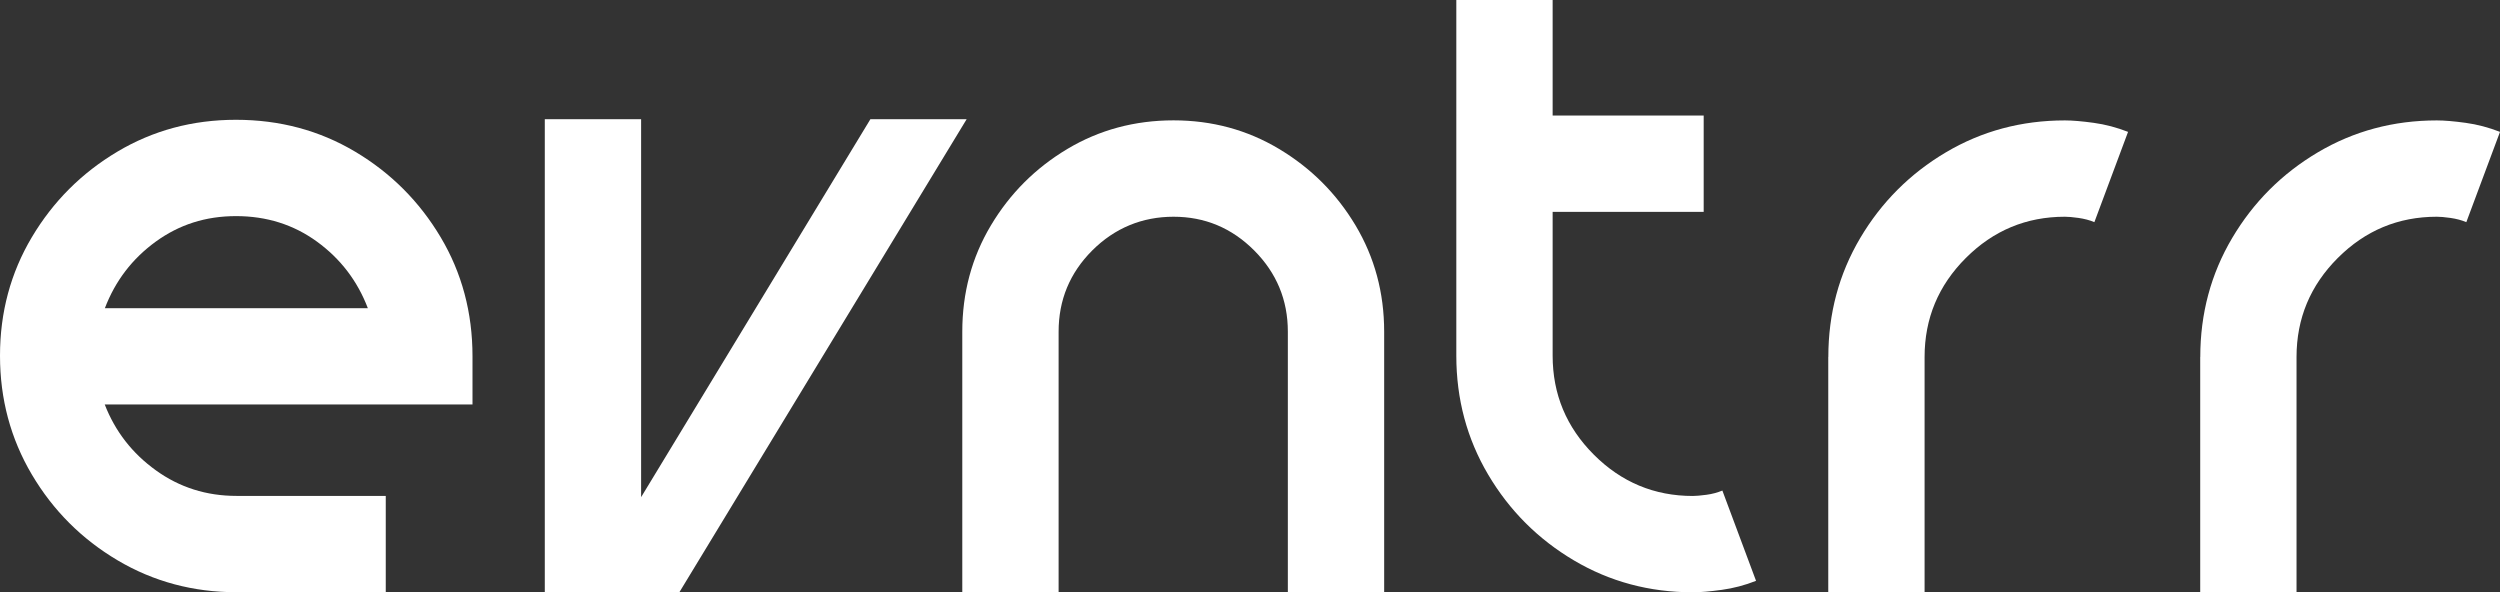
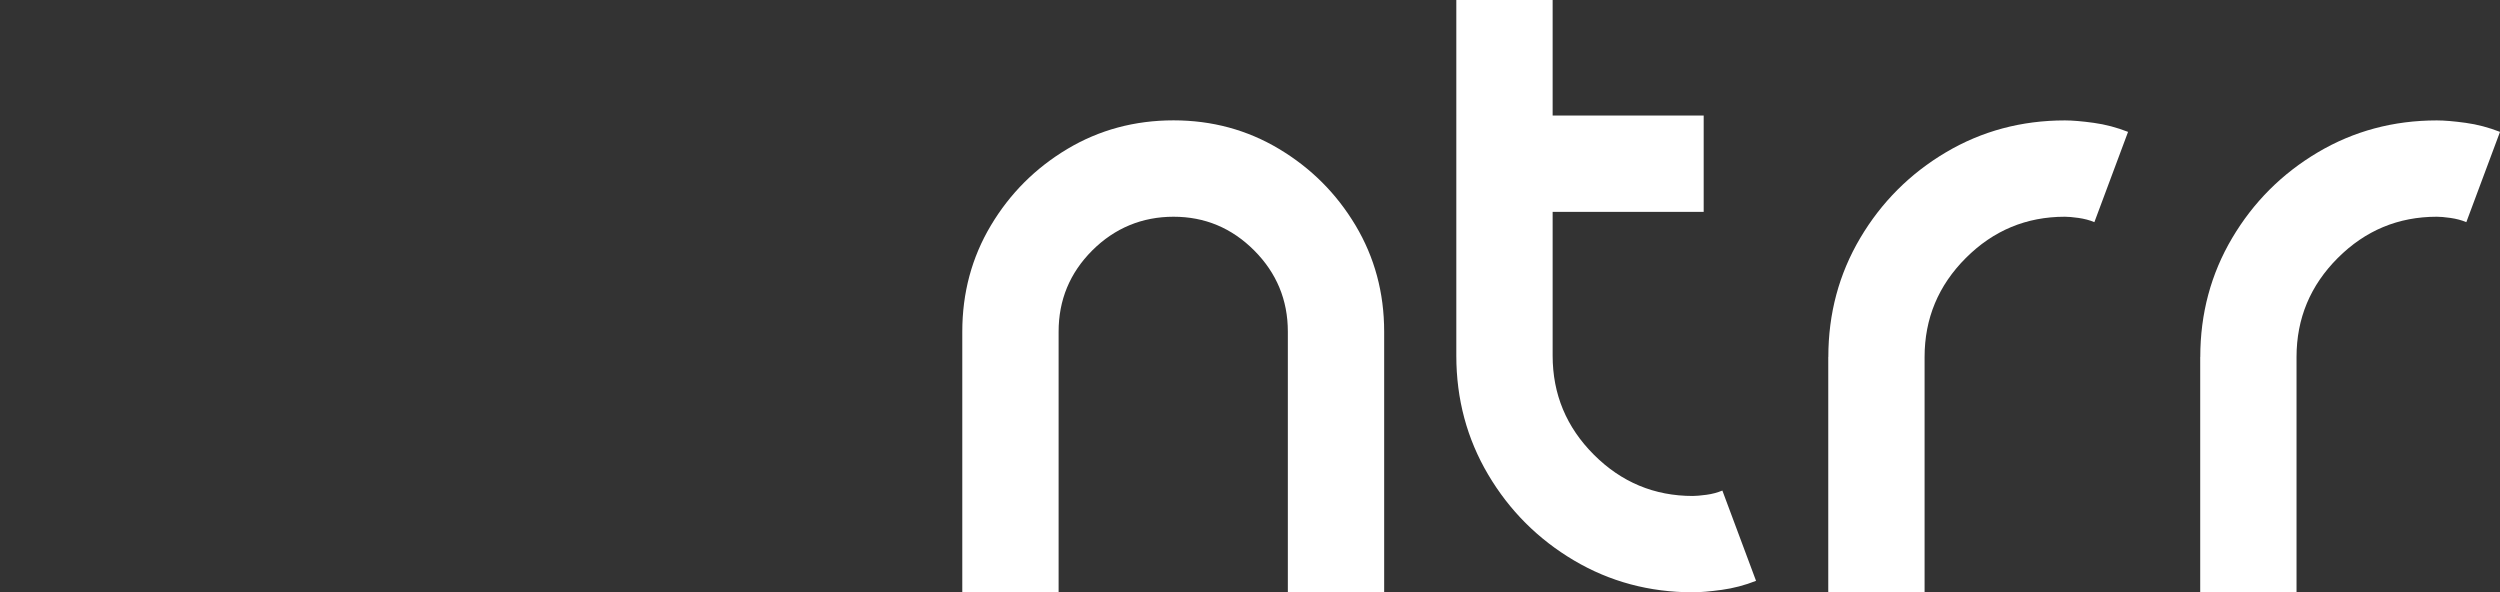
<svg xmlns="http://www.w3.org/2000/svg" id="Layer_2" data-name="Layer 2" viewBox="0 0 360 85.28">
  <rect x="0" y="0" width="360" height="85.28" fill="#333333" stroke="none" />
  <defs>
    <style>
      .cls-1 {
        fill: #ffffff;
      }
    </style>
  </defs>
  <g id="Layer_1-2" data-name="Layer 1">
    <g>
-       <path class="cls-1" d="m33.98,17.25c6.3,0,12.02,1.53,17.16,4.59,5.14,3.06,9.24,7.16,12.31,12.31,3.06,5.14,4.59,10.86,4.59,17.16v6.93H15.08c1.5,3.87,3.96,7.04,7.37,9.49,3.41,2.46,7.28,3.68,11.61,3.68h21.49v13.87h-21.49c-6.24,0-11.95-1.53-17.12-4.59-5.17-3.06-9.29-7.18-12.35-12.35C1.53,63.17,0,57.46,0,51.22s1.53-11.93,4.59-17.07c3.06-5.14,7.16-9.24,12.31-12.31,5.14-3.06,10.83-4.59,17.07-4.59Zm-18.89,27.13h37.88c-1.5-3.93-3.94-7.12-7.32-9.58-3.38-2.46-7.27-3.68-11.66-3.68s-8.19,1.23-11.57,3.68c-3.38,2.46-5.82,5.65-7.32,9.58Z" />
-       <path class="cls-1" d="m125.33,17.16h13.87l-41.37,68.12h-19.38V17.16h13.87v54.43l33.02-54.43Z" />
      <path class="cls-1" d="m168.98,17.33c5.55,0,10.62,1.37,15.21,4.12,4.59,2.75,8.26,6.41,11.01,11.01,2.74,4.59,4.12,9.69,4.12,15.3v37.53h-13.87v-37.53c0-4.56-1.62-8.46-4.85-11.7-3.24-3.24-7.11-4.85-11.61-4.85s-8.46,1.62-11.7,4.85c-3.24,3.24-4.85,7.14-4.85,11.7v37.53h-13.87v-37.53c0-5.6,1.37-10.7,4.12-15.3,2.74-4.59,6.41-8.26,11.01-11.01,4.59-2.74,9.69-4.12,15.3-4.12Z" />
      <path class="cls-1" d="m243.77,71.42c.46,0,1.11-.06,1.95-.17.84-.11,1.6-.32,2.3-.61l4.85,13c-1.62.64-3.27,1.07-4.94,1.3-1.68.23-3.06.35-4.16.35-6.24,0-11.95-1.53-17.12-4.59-5.17-3.06-9.29-7.18-12.35-12.35-3.06-5.17-4.59-10.88-4.59-17.12V0h13.87v16.64h21.75v13.87h-21.75v20.71c0,5.55,1.98,10.3,5.94,14.26,3.96,3.96,8.71,5.94,14.26,5.94Z" />
      <path class="cls-1" d="m263.28,51.4c0-6.24,1.53-11.95,4.59-17.12,3.06-5.17,7.18-9.29,12.35-12.35,5.17-3.06,10.88-4.59,17.12-4.59,1.1,0,2.48.12,4.16.35,1.68.23,3.32.67,4.94,1.3l-4.85,13c-.69-.29-1.46-.49-2.3-.61-.84-.12-1.49-.17-1.95-.17-5.55,0-10.3,1.98-14.26,5.94-3.96,3.96-5.94,8.71-5.94,14.26v33.89h-13.87v-33.89Z" />
      <path class="cls-1" d="m316.84,51.4c0-6.24,1.53-11.95,4.59-17.12,3.06-5.17,7.18-9.29,12.35-12.35,5.17-3.06,10.88-4.59,17.12-4.59,1.1,0,2.48.12,4.16.35,1.68.23,3.32.67,4.94,1.3l-4.85,13c-.69-.29-1.46-.49-2.3-.61-.84-.12-1.49-.17-1.95-.17-5.55,0-10.3,1.98-14.26,5.94-3.96,3.96-5.94,8.71-5.94,14.26v33.89h-13.87v-33.89Z" />
    </g>
  </g>
</svg>